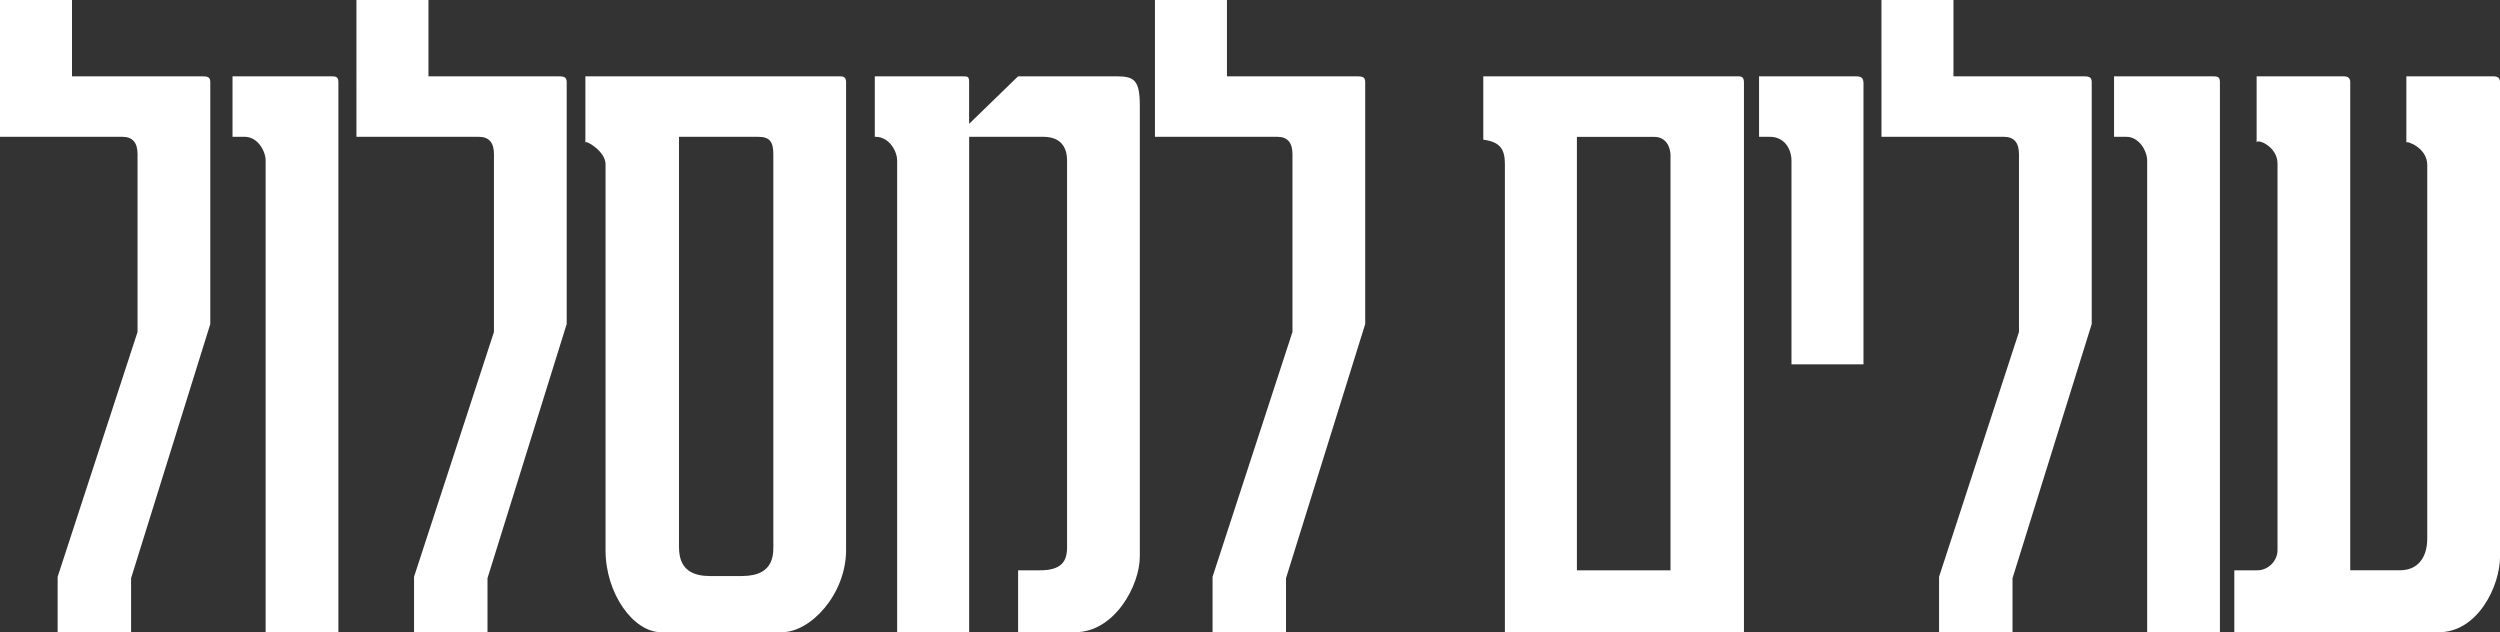
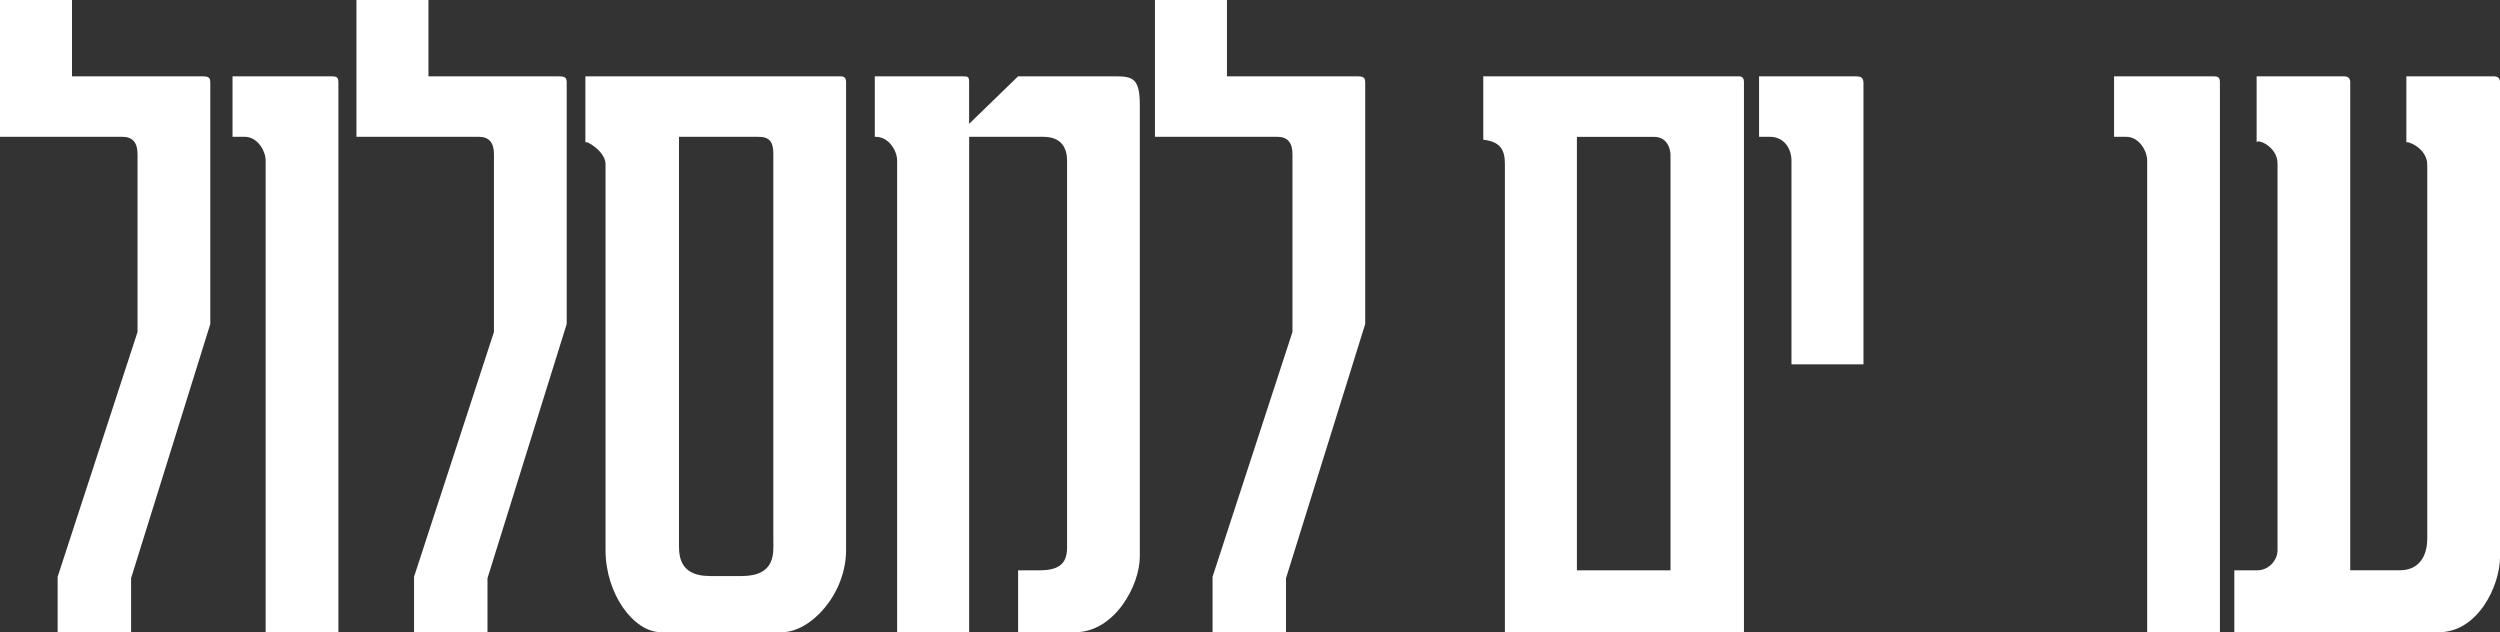
<svg xmlns="http://www.w3.org/2000/svg" id="Layer_2" data-name="Layer 2" viewBox="0 0 711.76 179.99">
  <rect x="0" y="0" width="711.76" height="179.99" fill="#333333" stroke="none" />
  <defs>
    <style>
      .cls-1 {
        fill: #fff;
      }
    </style>
  </defs>
  <g id="Layer_1-2" data-name="Layer 1">
    <g>
      <path class="cls-1" d="M57.2,21.73c1.64,0,2.67,0,2.67,1.64v68.88l-22.55,72.37v15.38h-20.91v-15.79l22.75-69.7v-50.64c0-3.28-1.43-4.92-4.3-4.92H0V0h20.5v21.73h36.7Z" />
      <path class="cls-1" d="M94.09,21.73c1.43,0,2.25,0,2.25,1.64v156.62h-20.71V45.71c0-2.67-2.25-6.76-5.95-6.76h-3.48v-17.22h27.88Z" />
      <path class="cls-1" d="M158.67,21.73c1.64,0,2.67,0,2.67,1.64v68.88l-22.55,72.37v15.38h-20.91v-15.79l22.75-69.7v-50.64c0-3.28-1.43-4.92-4.3-4.92h-34.85V0h20.5v21.73h36.7Z" />
-       <path class="cls-1" d="M239.03,21.73c.82,0,1.85,0,1.85,1.64v133.25c0,12.5-10.04,23.37-18.25,23.37h-34.44c-7.79,0-15.79-10.87-15.79-23.37V46.74c0-3.69-5.74-6.97-5.74-6.15v-18.86h72.37ZM220.17,43.87c0-3.49-1.03-4.92-4.31-4.92h-22.55v115.01c0,3.28-.62,10.04,8.82,10.04h9.02c9.84,0,9.02-6.76,9.02-10.04V43.87Z" />
+       <path class="cls-1" d="M239.03,21.73c.82,0,1.85,0,1.85,1.64v133.25c0,12.5-10.04,23.37-18.25,23.37h-34.44c-7.79,0-15.79-10.87-15.79-23.37V46.74c0-3.69-5.74-6.97-5.74-6.15v-18.86h72.37ZM220.17,43.87c0-3.49-1.03-4.92-4.31-4.92h-22.55v115.01c0,3.28-.62,10.04,8.82,10.04h9.02c9.84,0,9.02-6.76,9.02-10.04Z" />
      <path class="cls-1" d="M317.75,21.73c4.92,0,6.76.82,6.76,8.2v128.54c0,8.2-7.17,21.53-18.45,21.53h-16.2v-17.63h6.15c6.15,0,7.79-2.46,7.79-6.56V45.71c0-3.07-1.23-6.76-6.76-6.76h-21.12v141.04h-20.5V45.71c0-2.67-2.26-6.76-6.15-6.76h-.21v-17.22h24.8c1.64,0,2.05,0,2.05,1.64v11.89l13.94-13.53h27.88Z" />
      <path class="cls-1" d="M386.02,21.73c1.64,0,2.66,0,2.66,1.64v68.88l-22.55,72.37v15.38h-20.91v-15.79l22.75-69.7v-50.64c0-3.28-1.43-4.92-4.3-4.92h-34.85V0h20.5v21.73h36.7Z" />
      <path class="cls-1" d="M494.87,21.73c.62,0,1.64,0,1.64,1.64v156.62h-68.06V46.74c0-4.1-1.23-6.36-6.15-6.97v-18.04h72.57ZM475.6,44.08s0-5.12-4.72-5.12h-21.93v123.41h26.65V44.08Z" />
      <path class="cls-1" d="M528.28,21.73c1.64,0,2.26.41,2.26,2.05v79.95h-20.5v-58.02c0-3.07-1.85-6.76-6.15-6.76h-3.08v-17.22h27.47Z" />
-       <path class="cls-1" d="M592.86,21.73c1.64,0,2.66,0,2.66,1.64v68.88l-22.55,72.37v15.38h-20.91v-15.79l22.75-69.7v-50.64c0-3.28-1.43-4.92-4.3-4.92h-34.85V0h20.5v21.73h36.7Z" />
      <path class="cls-1" d="M629.76,21.73c1.44,0,2.26,0,2.26,1.64v156.62h-20.71V45.71c0-2.67-2.26-6.76-5.95-6.76h-3.48v-17.22h27.88Z" />
      <path class="cls-1" d="M709.92,21.73q1.85,0,1.85,1.64v135.1c0,8.41-6.36,21.53-17.43,21.53h-58.22v-17.63h6.56c3.07,0,5.74-2.67,5.74-5.74V46.54c0-4.92-5.95-7.17-5.95-5.95v-18.86h24.8q1.85,0,1.85,1.64v138.99h14.14c5.33,0,7.79-3.9,7.79-9.02V46.95c0-4.92-5.95-6.97-5.95-6.36v-18.86h24.8Z" />
    </g>
  </g>
</svg>